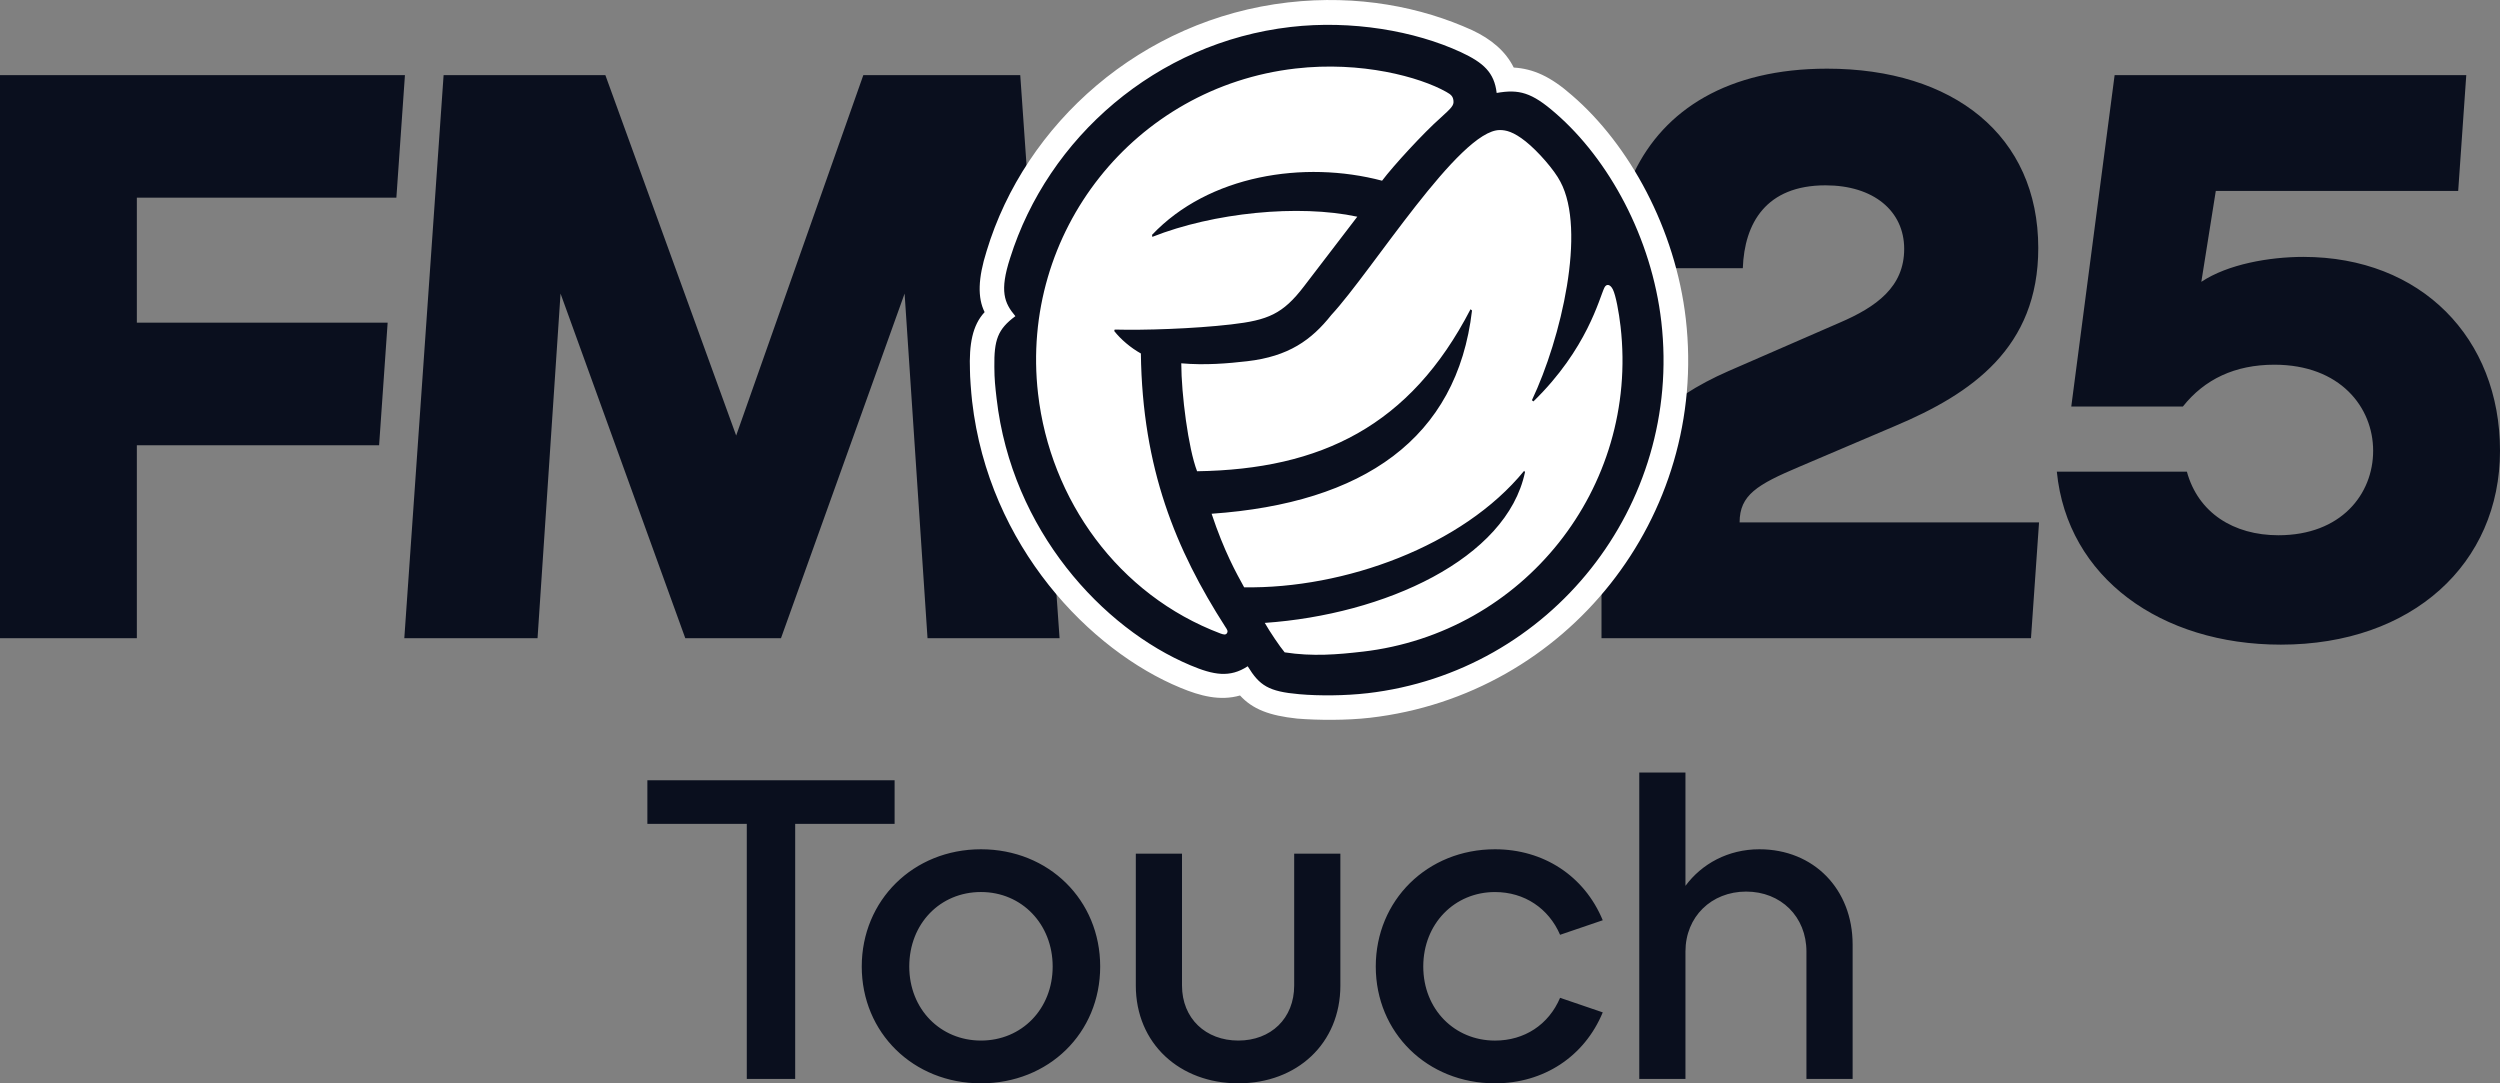
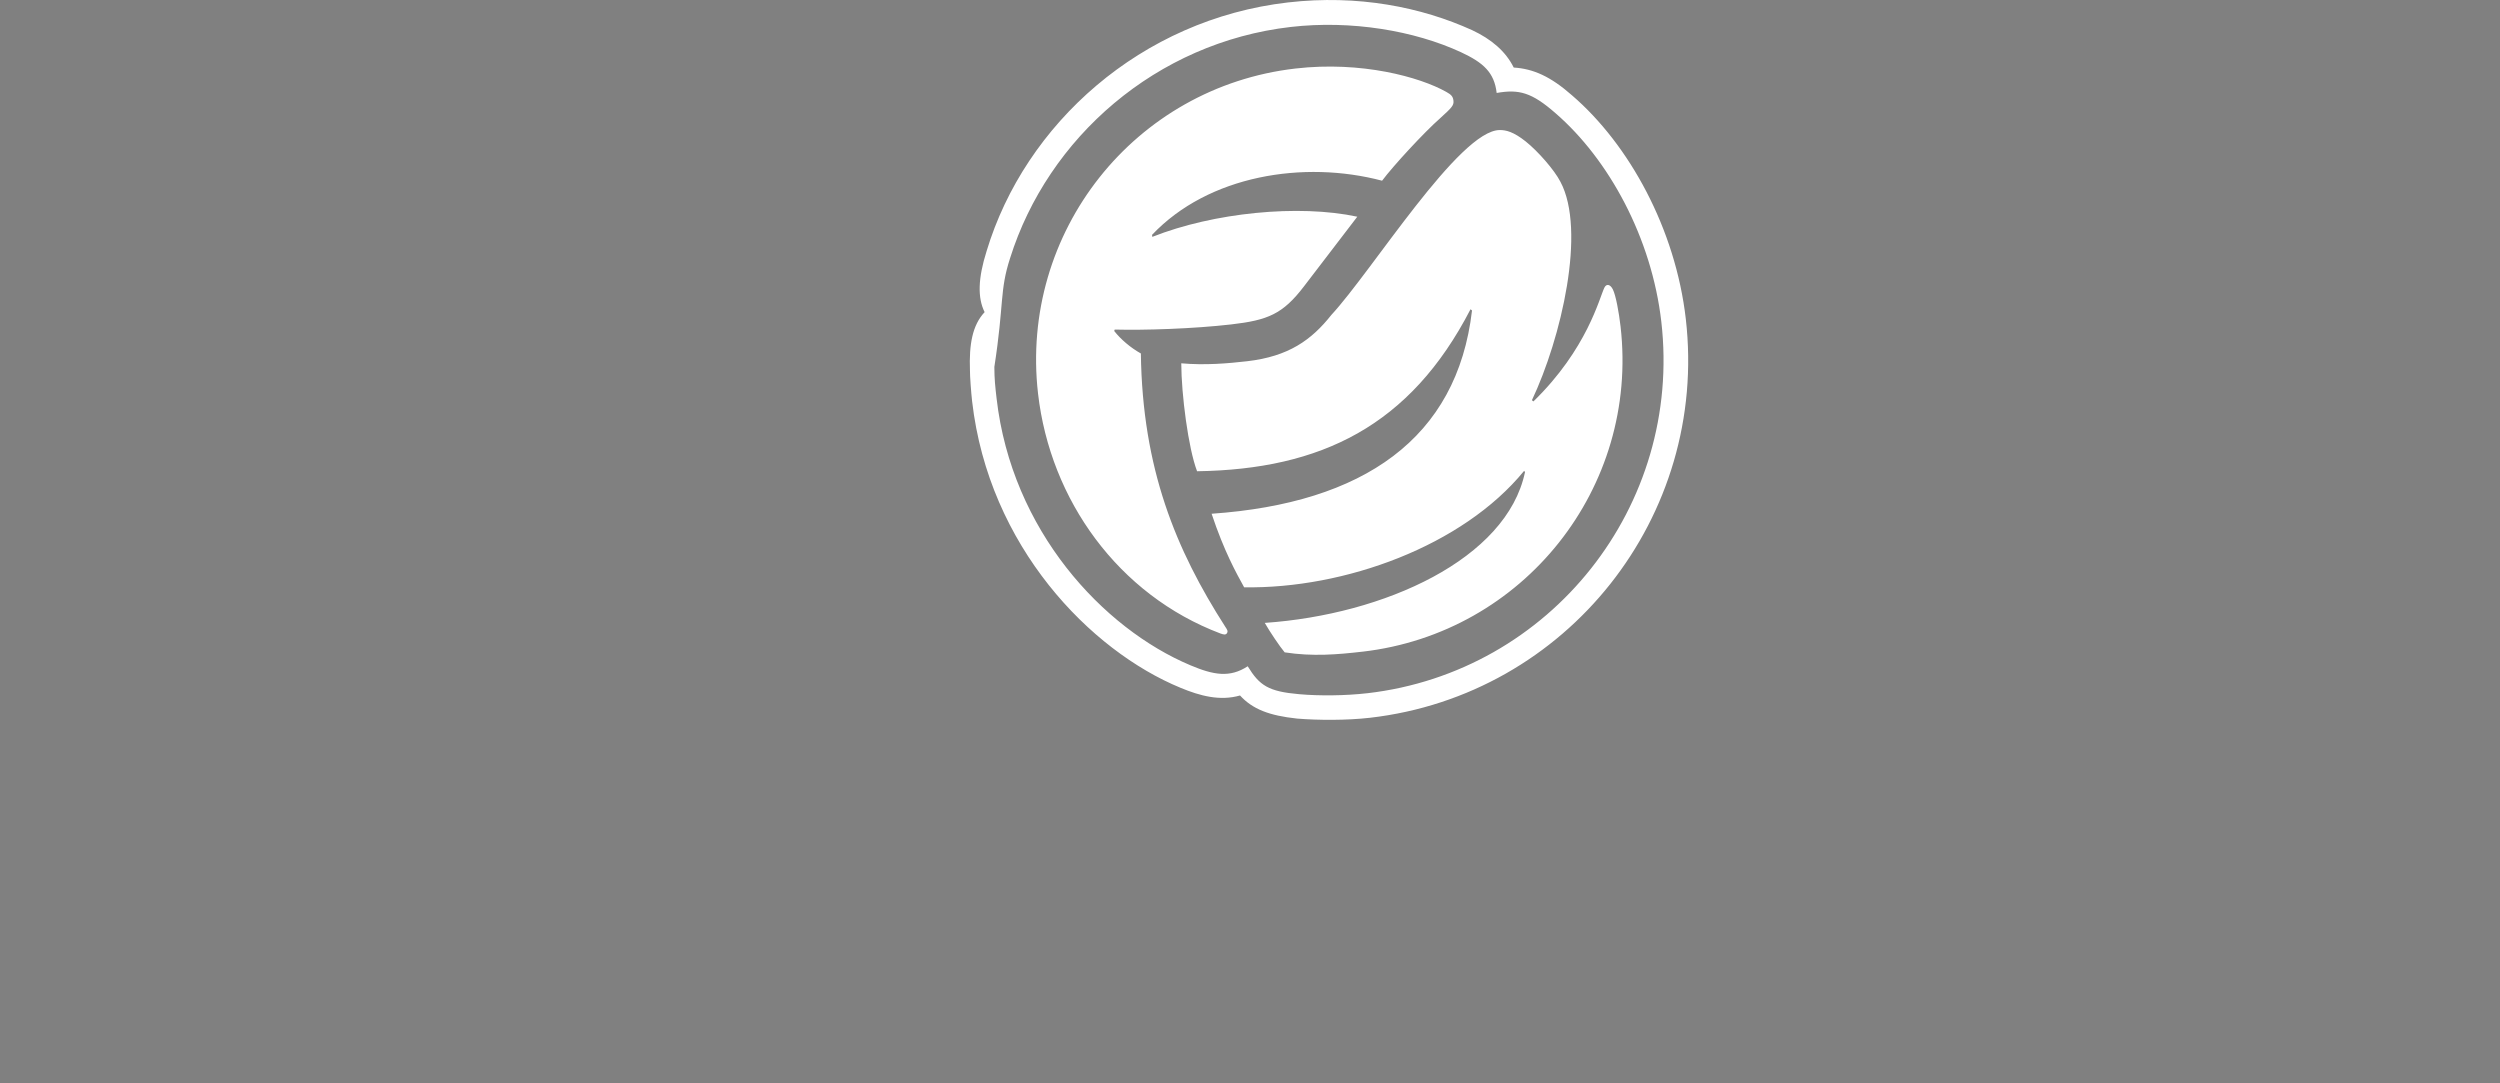
<svg xmlns="http://www.w3.org/2000/svg" width="120" height="52" viewBox="0 0 120 52" fill="none">
  <rect x="0" y="0" width="120" height="52" fill="#808080" stroke="none" />
  <g clip-path="url(#clip0_1174_3355)">
-     <path d="M35.846 51.788V39.547H31.074V37.452H42.941V39.547H38.169V51.788H35.847H35.846ZM47.086 40.765C50.338 40.765 52.809 43.198 52.809 46.393C52.809 49.588 50.338 52 47.086 52C43.834 52 41.364 49.567 41.364 46.393C41.364 43.219 43.834 40.765 47.086 40.765ZM47.086 49.947C49.05 49.947 50.528 48.424 50.528 46.393C50.528 44.362 49.05 42.817 47.086 42.817C45.122 42.817 43.645 44.34 43.645 46.393C43.645 48.445 45.144 49.947 47.086 49.947ZM54.519 40.977H56.736V47.303C56.736 48.89 57.877 49.947 59.439 49.947C61.001 49.947 62.121 48.89 62.121 47.303V40.977H64.338V47.303C64.338 50.096 62.248 52 59.439 52C56.63 52 54.519 50.096 54.519 47.303V40.977ZM71.759 40.765C74.082 40.765 76.046 42.035 76.932 44.172L74.884 44.87C74.335 43.6 73.174 42.818 71.759 42.818C69.816 42.818 68.317 44.341 68.317 46.393C68.317 48.446 69.817 49.948 71.759 49.948C73.174 49.948 74.335 49.186 74.884 47.895L76.932 48.594C76.046 50.731 74.082 52 71.759 52C68.507 52 66.037 49.567 66.037 46.393C66.037 43.219 68.507 40.765 71.759 40.765ZM88.926 45.335V51.788H86.709V45.674C86.709 44.002 85.484 42.796 83.816 42.796C82.148 42.796 80.902 44.002 80.902 45.674V51.788H78.685V37.08H80.902V42.521C81.683 41.463 82.95 40.765 84.45 40.765C87.068 40.765 88.926 42.69 88.926 45.335V45.335ZM83.501 25.074C83.501 23.761 84.349 23.259 86.353 22.41L90.977 20.441C94.638 18.896 97.837 16.695 97.837 11.907C97.837 6.501 93.752 3.296 87.701 3.296C82.938 3.296 79.884 5.267 78.437 8.279C79.274 9.667 79.952 11.227 80.394 12.873H83.655C83.732 10.71 84.772 8.896 87.624 8.896C89.936 8.896 91.401 10.131 91.401 11.946C91.401 13.761 90.09 14.726 88.279 15.499L82.961 17.815C82.211 18.143 81.524 18.507 80.903 18.911C80.568 22.498 79.119 25.813 76.872 28.456V30.635H97.487L97.874 25.075H83.5L83.501 25.074ZM110.559 12.331C108.94 12.331 106.936 12.679 105.664 13.528L106.358 9.165H117.993L118.381 3.605H101.502L99.421 19.514H104.778C105.818 18.201 107.283 17.506 109.171 17.506C112.331 17.506 113.911 19.552 113.911 21.637C113.911 23.723 112.37 25.692 109.364 25.692C107.206 25.692 105.51 24.611 104.971 22.641H98.728C99.229 27.738 103.738 30.943 109.48 30.943C115.8 30.943 120 27.043 120 21.637C120 16.231 116.223 12.331 110.559 12.331ZM18.608 15.488H6.569V9.488H19.026L19.437 3.605H0V30.634H6.569V21.372H18.197L18.607 15.489L18.608 15.488ZM65.632 33.331C64.585 33.452 63.324 33.463 62.354 33.376C60.891 33.246 60.444 32.963 59.873 32.048C59.007 32.597 58.222 32.45 57.119 31.985C52.91 30.215 48.512 25.503 47.781 19.13C47.718 18.58 47.679 18.2 47.674 17.619C47.663 16.331 47.828 15.795 48.669 15.167C48.142 14.53 47.931 13.945 48.432 12.373C50.275 6.589 55.462 1.986 61.95 1.238C64.875 0.901 67.91 1.417 70.154 2.455C71.228 2.956 71.753 3.432 71.879 4.404C72.942 4.226 73.563 4.4 74.7 5.388C77.271 7.624 79.338 11.403 79.801 15.439C80.818 24.3 74.472 32.312 65.632 33.331H65.632ZM50.859 30.634L50.705 28.438C48.693 26.044 47.139 22.92 46.718 19.252C46.668 18.821 46.618 18.053 46.614 17.772C46.598 16.515 46.731 15.622 47.332 14.991C46.98 14.305 47.001 13.393 47.41 12.071C47.847 10.659 48.48 9.304 49.282 8.047L48.972 3.605H41.44L35.336 20.906L29.057 3.605H21.293L19.407 30.634H25.802L26.906 14.091L32.894 30.634H37.487L43.421 14.091L44.521 30.634H50.858L50.859 30.634Z" fill="#0A0F1E" />
-     <path d="M65.625 33.275C64.581 33.395 63.326 33.408 62.358 33.321C60.888 33.192 60.459 32.91 59.89 31.981C59.029 32.544 58.252 32.402 57.141 31.934C52.938 30.165 48.564 25.467 47.836 19.123C47.772 18.567 47.731 18.208 47.729 17.612C47.713 16.321 47.885 15.805 48.739 15.176C48.203 14.542 47.972 13.972 48.485 12.389C50.301 6.614 55.495 2.039 61.956 1.294C64.859 0.96 67.893 1.472 70.127 2.506C71.21 3.011 71.727 3.482 71.84 4.462C72.909 4.273 73.522 4.434 74.661 5.43C77.23 7.652 79.283 11.424 79.744 15.446C80.757 24.276 74.434 32.261 65.625 33.276L65.625 33.275ZM65.76 34.453C75.222 33.362 82.007 24.794 80.919 15.311C80.424 10.994 78.207 6.942 75.456 4.576C74.426 3.667 73.591 3.3 72.659 3.242C72.271 2.458 71.576 1.876 70.668 1.45C68.227 0.34 65.181 -0.27 61.821 0.117C54.773 0.93 49.2 5.945 47.356 12.056C46.944 13.362 46.918 14.293 47.262 14.982C46.673 15.614 46.513 16.526 46.558 17.78C46.555 18.046 46.613 18.834 46.661 19.259C47.461 26.225 52.332 31.23 56.669 33.016C57.606 33.405 58.561 33.659 59.521 33.383C60.126 34.042 60.921 34.348 62.26 34.492C63.262 34.575 64.651 34.581 65.76 34.453L65.76 34.453ZM65.396 31.281C73.129 30.39 78.676 23.422 77.787 15.672C77.708 14.985 77.558 14.173 77.417 13.892C77.292 13.64 77.108 13.608 77.011 13.806C76.77 14.298 76.191 16.75 73.604 19.268L73.532 19.21C74.942 16.231 76.147 11.057 74.9 8.725C74.612 8.16 73.813 7.249 73.23 6.787C72.647 6.324 72.289 6.242 71.993 6.242C70.055 6.237 65.86 13.008 63.905 15.117C62.952 16.32 61.853 17.11 59.863 17.339C58.949 17.445 57.836 17.54 56.701 17.439C56.706 18.929 57.035 21.509 57.46 22.62C63.401 22.532 67.69 20.447 70.585 14.845L70.657 14.903C69.941 21.049 65.438 24.152 58.157 24.66C58.763 26.479 59.343 27.505 59.719 28.191C64.521 28.267 70.204 26.22 73.16 22.599L73.2 22.661C72.324 26.837 66.448 29.502 60.709 29.899C60.957 30.334 61.435 31.041 61.664 31.313C63.01 31.522 64.221 31.416 65.396 31.28L65.396 31.281ZM58.586 30.409C58.723 30.459 58.825 30.481 58.883 30.408C58.969 30.298 58.893 30.208 58.813 30.084C56.438 26.382 54.834 22.492 54.762 16.967C54.268 16.692 53.791 16.283 53.482 15.888L53.507 15.819C54.9 15.857 57.271 15.783 59.098 15.572C60.86 15.369 61.576 15.075 62.591 13.745L65.15 10.402C62.337 9.798 58.251 10.203 55.31 11.37L55.299 11.272C58.012 8.408 62.589 7.682 66.34 8.674C66.884 7.949 68.354 6.355 69.135 5.668C69.674 5.176 69.793 5.062 69.766 4.834C69.744 4.637 69.668 4.547 69.42 4.41C68.148 3.695 65.349 2.924 62.184 3.289C54.452 4.18 48.937 11.144 49.826 18.894C50.411 23.995 53.679 28.556 58.585 30.409L58.586 30.409Z" fill="white" />
+     <path d="M65.625 33.275C64.581 33.395 63.326 33.408 62.358 33.321C60.888 33.192 60.459 32.91 59.89 31.981C59.029 32.544 58.252 32.402 57.141 31.934C52.938 30.165 48.564 25.467 47.836 19.123C47.772 18.567 47.731 18.208 47.729 17.612C48.203 14.542 47.972 13.972 48.485 12.389C50.301 6.614 55.495 2.039 61.956 1.294C64.859 0.96 67.893 1.472 70.127 2.506C71.21 3.011 71.727 3.482 71.84 4.462C72.909 4.273 73.522 4.434 74.661 5.43C77.23 7.652 79.283 11.424 79.744 15.446C80.757 24.276 74.434 32.261 65.625 33.276L65.625 33.275ZM65.76 34.453C75.222 33.362 82.007 24.794 80.919 15.311C80.424 10.994 78.207 6.942 75.456 4.576C74.426 3.667 73.591 3.3 72.659 3.242C72.271 2.458 71.576 1.876 70.668 1.45C68.227 0.34 65.181 -0.27 61.821 0.117C54.773 0.93 49.2 5.945 47.356 12.056C46.944 13.362 46.918 14.293 47.262 14.982C46.673 15.614 46.513 16.526 46.558 17.78C46.555 18.046 46.613 18.834 46.661 19.259C47.461 26.225 52.332 31.23 56.669 33.016C57.606 33.405 58.561 33.659 59.521 33.383C60.126 34.042 60.921 34.348 62.26 34.492C63.262 34.575 64.651 34.581 65.76 34.453L65.76 34.453ZM65.396 31.281C73.129 30.39 78.676 23.422 77.787 15.672C77.708 14.985 77.558 14.173 77.417 13.892C77.292 13.64 77.108 13.608 77.011 13.806C76.77 14.298 76.191 16.75 73.604 19.268L73.532 19.21C74.942 16.231 76.147 11.057 74.9 8.725C74.612 8.16 73.813 7.249 73.23 6.787C72.647 6.324 72.289 6.242 71.993 6.242C70.055 6.237 65.86 13.008 63.905 15.117C62.952 16.32 61.853 17.11 59.863 17.339C58.949 17.445 57.836 17.54 56.701 17.439C56.706 18.929 57.035 21.509 57.46 22.62C63.401 22.532 67.69 20.447 70.585 14.845L70.657 14.903C69.941 21.049 65.438 24.152 58.157 24.66C58.763 26.479 59.343 27.505 59.719 28.191C64.521 28.267 70.204 26.22 73.16 22.599L73.2 22.661C72.324 26.837 66.448 29.502 60.709 29.899C60.957 30.334 61.435 31.041 61.664 31.313C63.01 31.522 64.221 31.416 65.396 31.28L65.396 31.281ZM58.586 30.409C58.723 30.459 58.825 30.481 58.883 30.408C58.969 30.298 58.893 30.208 58.813 30.084C56.438 26.382 54.834 22.492 54.762 16.967C54.268 16.692 53.791 16.283 53.482 15.888L53.507 15.819C54.9 15.857 57.271 15.783 59.098 15.572C60.86 15.369 61.576 15.075 62.591 13.745L65.15 10.402C62.337 9.798 58.251 10.203 55.31 11.37L55.299 11.272C58.012 8.408 62.589 7.682 66.34 8.674C66.884 7.949 68.354 6.355 69.135 5.668C69.674 5.176 69.793 5.062 69.766 4.834C69.744 4.637 69.668 4.547 69.42 4.41C68.148 3.695 65.349 2.924 62.184 3.289C54.452 4.18 48.937 11.144 49.826 18.894C50.411 23.995 53.679 28.556 58.585 30.409L58.586 30.409Z" fill="white" />
  </g>
  <defs>
    <clipPath id="clip0_1174_3355">
      <rect width="120" height="52" fill="white" />
    </clipPath>
  </defs>
</svg>